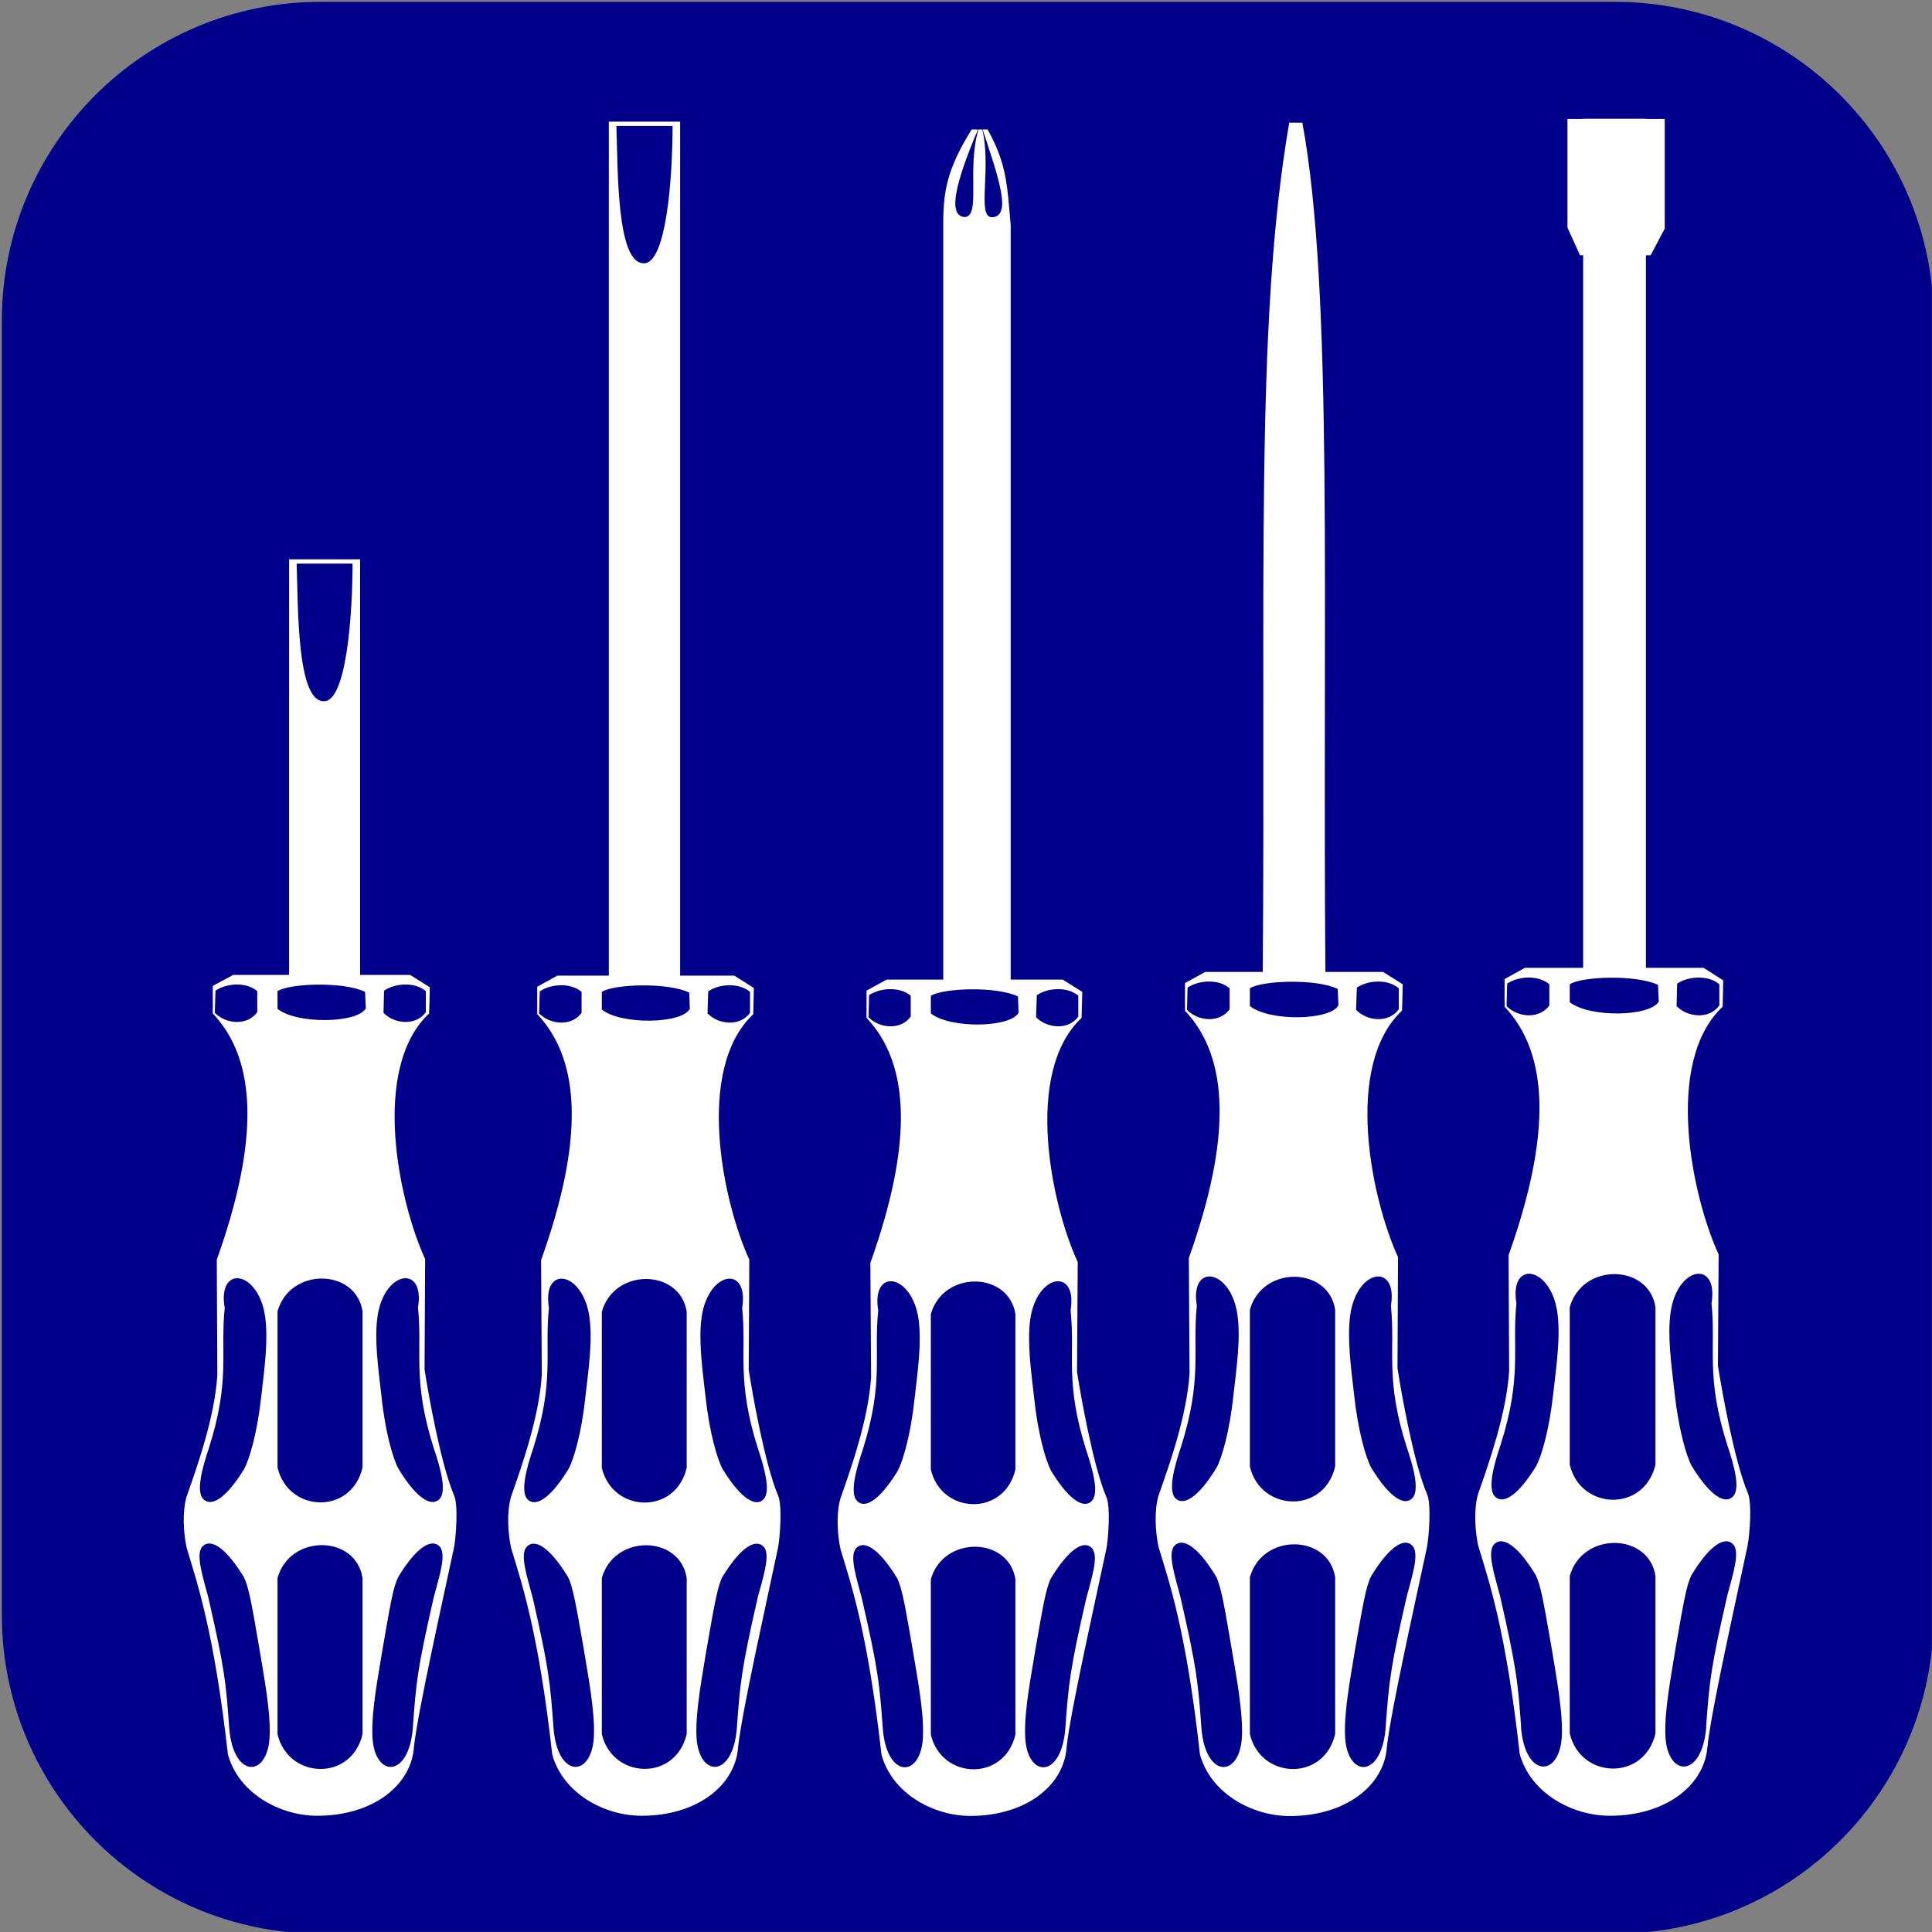
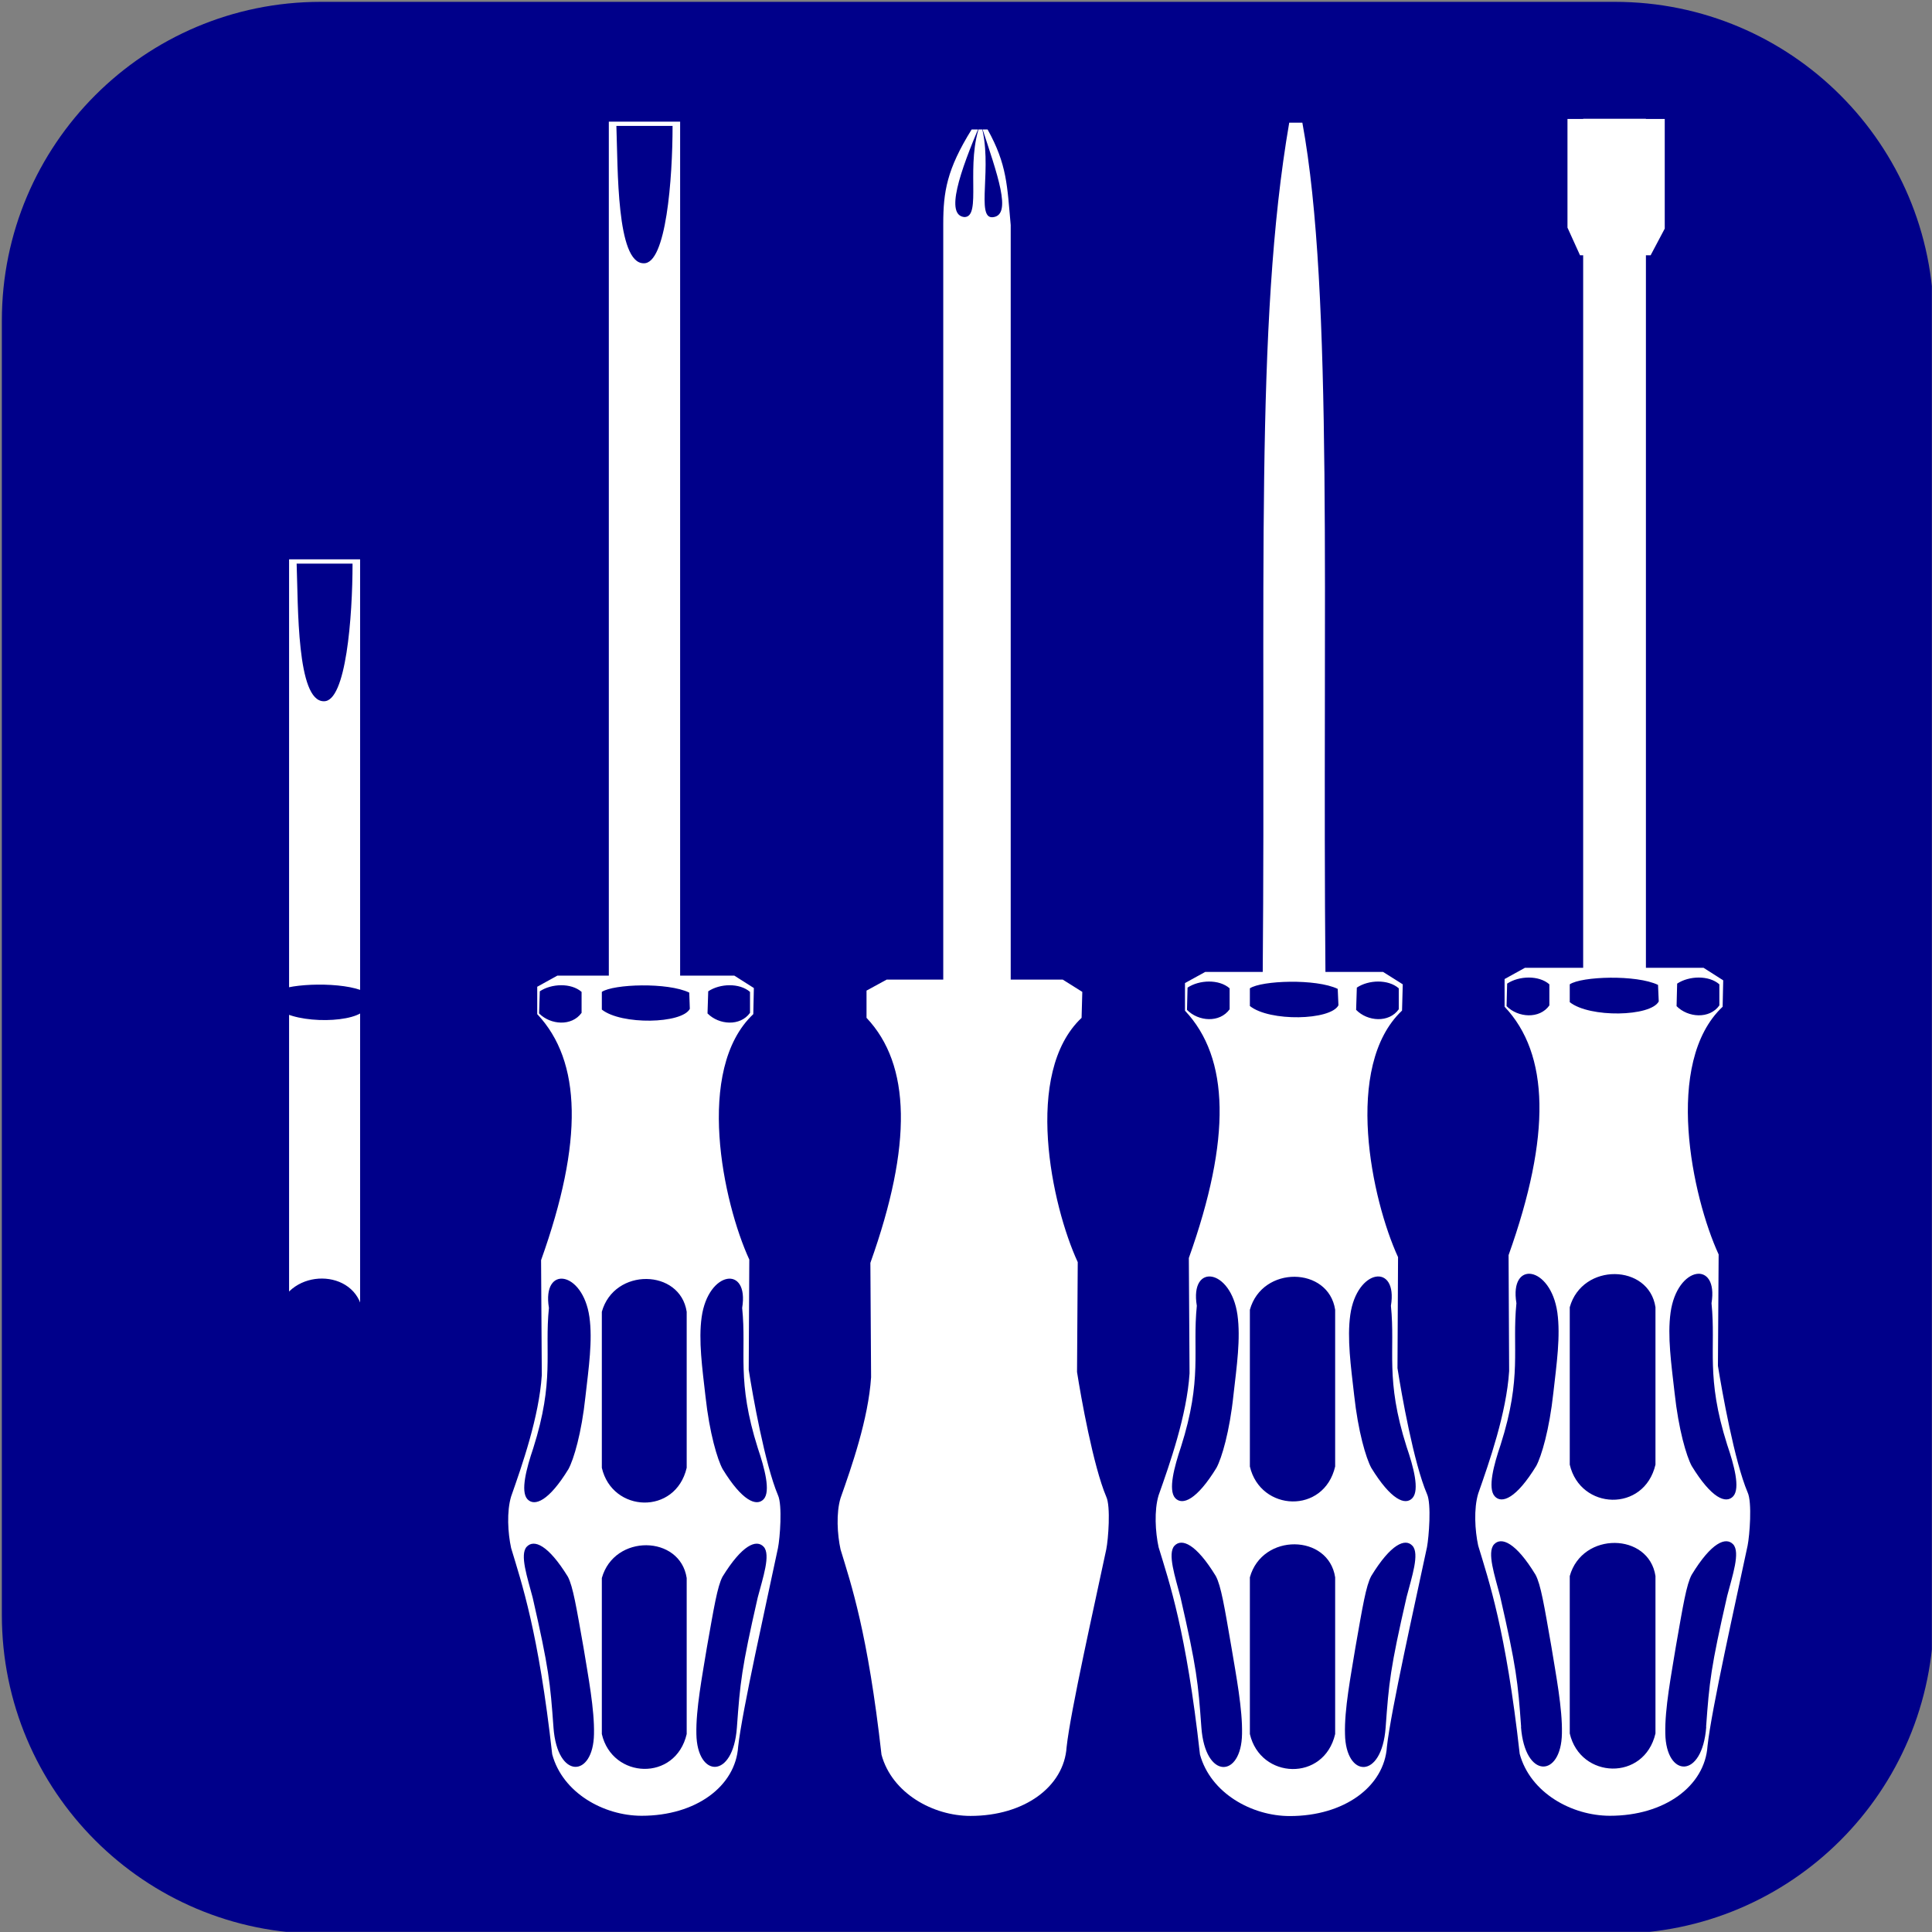
<svg xmlns="http://www.w3.org/2000/svg" version="1.2" width="512" height="512" viewBox="0 0 13547 13547" preserveAspectRatio="xMidYMid" fill-rule="evenodd" stroke-width="28.2" stroke-linejoin="round" xml:space="preserve">
  <rect x="0" y="0" width="13547" height="13547" fill="#808080" stroke="none" />
  <defs class="prefix__ClipPathGroup">
    <clipPath id="a" clipPathUnits="userSpaceOnUse">
      <path d="M0 0H13547V13547H0z" />
    </clipPath>
    <clipPath clipPathUnits="userSpaceOnUse">
-       <path d="M13 13H13533V13533H13z" />
-     </clipPath>
+       </clipPath>
  </defs>
  <defs class="prefix__EmbeddedBulletChars">
    <path d="m580 1141 583-570L580 0-4 571l584 570Z" transform="scale(0 -0)" />
    <path d="M8 1128h1129V0H8v1128Z" transform="scale(0 -0)" />
    <path d="m174 0 428 739-428 742 1282-742L174 0Zm1184 739L309 1346l350-607h699Z" transform="scale(0 -0)" />
    <path d="M2015 739 1276 0H717l543 543H174v393h1086l-543 545h557l741-742Z" transform="scale(0 -0)" />
    <path d="M0-2c-7 16-16 29-25 39l381 530c-94 256-141 385-141 387 0 25 13 38 40 38 9 0 21-2 34-5 21 4 42 12 65 25l27-13 111-251 280 301 64-25 24 25c21-10 41-24 62-43-36-69-87-143-152-222-1-1-60-68-176-200l180-361c0-27-21-55-63-84l16-20c-10-29-28-43-55-43-31 0-102 102-215 305L164-76c-22-34-53-51-92-51-42 0-63 17-64 51C1-67-2-52-2-32c0 9 1 19 2 30Z" transform="scale(0 -0)" />
    <path d="M285-33C182-33 111 30 74 156c-22 72-33 177-33 315 0 78 14 145 41 201 34 71 87 106 158 106 53 0 88-31 106-94l23-176c8-64 28-97 59-98l735 706c11 11 33 17 66 17 42 0 63-15 63-46V965c0-36-10-64-30-84L442 47C390-6 338-33 285-33Z" transform="scale(0 -0)" />
    <path d="M813 0C632 0 489 54 383 161 276 268 223 411 223 592s53 324 160 431c106 107 249 161 430 161 179 0 323-54 432-161 108-107 162-251 162-431s-54-324-162-431C1136 54 992 0 813 0Z" transform="scale(0 -0)" />
    <path d="M346 457c-73 0-137 26-191 78-54 51-81 114-81 188 0 73 27 136 81 188s118 78 191 78 134-26 185-79c51-51 77-114 77-187 0-75-25-137-76-188-50-52-112-78-186-78Z" transform="scale(0 -0)" />
    <path d="M-4 459h1139v147H-4V459Z" transform="scale(0 -0)" />
    <path d="M173 740c0 163 58 303 173 419 116 115 255 173 419 173 163 0 302-58 418-173 116-116 174-256 174-419s-58-303-174-418c-116-116-255-174-418-174-164 0-303 58-419 174-115 115-173 255-173 418Z" transform="scale(0 -0)" />
  </defs>
  <g class="prefix__SlideGroup">
    <g class="prefix__Slide" clip-path="url(#a)">
      <g class="prefix__Page">
        <g class="prefix__Graphic">
          <path class="prefix__BoundingBox" fill="none" d="M0 0H13547V13547H0z" />
          <defs>
            <clipPath id="b" clipPathUnits="userSpaceOnUse">
              <path d="M0 0h13546v13546H0V0Z" />
            </clipPath>
          </defs>
          <g clip-path="url(#b)">
            <path fill="#00008A" d="M2248 13559c-1234 0-2235-1000-2235-2235V2248C13 1014 1014 13 2248 13h9076c1235 0 2235 1001 2235 2235v9076c0 1235-1000 2235-2235 2235H2248Z" />
            <path fill="#FFF" d="m7584 7137 5-182-137-86H6217l-141 77v191c310 328 323 889 27 1718l5 802c-19 292-137 629-214 847-32 105-23 256 0 361 73 241 191 583 287 1439 73 269 360 429 624 429 378 0 656-205 674-483 27-251 196-998 278-1386 14-68 32-301 0-369-91-214-178-701-205-875l5-770c-183-396-383-1326 27-1713Z" />
-             <path fill="#00008A" d="M6386 6983v145c-68 96-217 85-296 5l4-155c82-55 219-59 292 4v1ZM7561 6983v145c-68 96-216 85-296 5l5-155c82-55 219-59 291 4v1ZM7138 6987l4 114c-54 105-478 114-615 5v-123c82-55 460-69 611 4ZM7507 9188c50-301-237-260-283 63-22 165 5 356 28 556 27 255 82 438 118 506 137 224 237 265 287 210s6-216-41-356c-150-473-77-665-109-979ZM6158 9188c-50-301 237-260 283 63 22 165-5 356-28 556-27 255-82 438-118 506-137 224-237 265-287 210s-6-216 41-356c150-473 77-665 109-979ZM6527 10304V9215c87-310 547-301 593 0v1089c-78 333-520 315-593 0ZM7470 12118c-27 364-278 351-282 45-5-173 41-405 73-601 50-287 73-428 109-497 137-223 237-264 287-209s-4 214-41 355c-114 497-123 593-146 907ZM6190 12118c27 364 278 351 282 45 5-173-41-405-73-601-50-287-73-428-109-497-137-223-237-264-287-209s5 214 41 355c114 497 123 593 146 907ZM6527 12163v-1089c87-309 547-300 593 0v1089c-78 333-520 315-593 0Z" />
            <path fill="#FFF" d="M6614 6895V1571c0-226 25-383 199-663h112c137 246 137 396 162 670v5317h-473Z" />
            <path fill="#00008A" d="M6962 1523c-124 14 3-361-84-652 117 357 221 638 84 652ZM6762 1522c126 1 2-376 116-663-151 353-251 650-116 663Z" />
            <path fill="#FFF" d="m9831 7086 5-184-138-87H8451l-142 78v194c312 331 326 896 27 1734l5 809c-19 295-139 635-217 855-32 106-23 258 0 364 74 243 194 588 290 1453 74 271 363 432 630 432 382 0 663-207 681-487 28-253 198-1008 281-1399 13-69 32-303 0-372-93-216-180-708-207-883l4-778c-184-400-386-1338 28-1729Z" />
            <path fill="#00008A" d="M8622 6930v147c-70 97-219 86-299 4l4-156c83-55 221-60 295 5ZM9808 6930v147c-69 97-219 86-299 4l5-156c82-55 220-60 294 5ZM9380 6934l5 115c-55 106-483 116-621 5v-124c83-55 464-69 616 4ZM9753 9156c50-303-239-262-285 64-23 166 4 359 27 561 28 258 83 442 120 511 138 225 239 267 289 212 51-56 7-219-41-359-152-478-78-672-110-989ZM8392 9156c-51-303 239-262 285 64 23 166-5 359-28 561-27 258-82 442-119 511-138 225-239 267-290 212-50-56-6-219 41-359 152-478 79-672 111-989ZM8764 10283V9184c87-313 552-304 598 0v1099c-78 336-524 317-598 0ZM9716 12113c-27 368-280 355-285 46-5-174 41-409 73-607 51-290 74-432 111-501 138-226 239-267 289-212 51 55-4 216-41 359-115 501-124 598-147 915ZM8424 12113c27 368 280 355 285 46 4-174-41-409-74-607-50-290-73-432-110-501-138-226-239-267-290-212-50 55 5 216 42 359 115 501 124 598 147 915ZM8764 12159v-1099c87-313 552-304 598 0v1099c-78 336-524 318-598 0Z" />
            <path fill="#FFF" d="M8854 6839c23-2745-58-4565 186-5979h92c220 1193 139 3386 162 5979h-440ZM5282 7111l4-183-137-87H3908l-141 78v192c311 330 325 892 27 1725l5 806c-19 293-138 632-215 851-32 106-23 257 0 362 73 243 192 586 288 1446 73 271 362 431 627 431 380 0 659-206 677-486 28-251 197-1002 279-1391 14-68 32-302 0-371-91-215-178-704-205-879l4-773c-183-398-384-1332 28-1721Z" />
            <path fill="#00008A" d="M4078 6955v147c-69 96-218 85-298 4l5-155c82-55 220-60 293 4ZM5259 6955v147c-69 96-218 85-298 4l5-155c82-55 219-60 293 4ZM4833 6960l4 114c-55 105-480 114-617 5v-124c82-55 462-68 613 5ZM5204 9171c50-303-238-261-284 64-23 164 4 356 27 558 28 256 83 440 120 508 137 224 238 265 288 211 50-55 6-218-41-357-151-476-78-669-110-984ZM3849 9171c-50-303 238-261 284 64 23 164-5 356-28 558-27 256-82 440-119 508-137 224-238 265-288 211-50-55-6-218 41-357 151-476 78-669 110-984ZM4220 10292V9198c87-311 549-302 595 0v1094c-78 334-522 316-595 0ZM5167 12114c-27 366-279 352-284 45-4-173 41-407 73-604 51-288 74-430 110-499 138-224 238-265 289-210 50 55-5 215-42 356-114 499-123 595-146 911v1ZM3881 12114c27 366 279 352 284 45 4-173-41-407-73-604-51-288-74-430-110-499-138-224-238-265-289-210-50 55 5 215 42 356 114 499 123 595 146 911v1ZM4220 12159v-1094c87-311 549-302 595 0v1094c-78 335-522 316-595 0Z" />
            <path fill="#FFF" d="M4269 6867V853h500v6014h-500Z" />
            <path fill="#00008A" d="M4513 1846c-191 0-180-666-191-963h394c0 370-45 970-203 963Z" />
            <path fill="#FFF" d="M2027 9942V3922h498v6020h-498Z" />
-             <path fill="#FFF" d="m3009 7106 5-183-138-87H1635l-143 77v193c312 330 326 893 28 1727l4 807c-18 293-137 632-215 852-32 105-23 256 0 362 73 243 192 586 289 1447 73 271 362 431 627 431 380 0 660-206 678-486 28-251 197-1003 280-1392 14-69 32-303 0-371-92-216-179-706-206-880l4-775c-183-398-385-1333 28-1722Z" />
            <path fill="#00008A" d="M1804 6951v146c-68 96-218 86-298 5l5-156c83-55 220-60 293 4v1ZM2986 6951v146c-68 96-218 86-297 5l4-156c83-55 220-60 293 4v1ZM2560 6955l5 115c-55 105-481 114-619 4v-124c83-55 463-69 614 5ZM2931 9168c51-303-238-261-284 64-23 165 5 357 28 559 27 257 82 440 119 508 137 225 238 266 289 211 50-55 6-217-42-357-151-477-78-669-110-985ZM1575 9168c-50-303 238-261 284 64 23 165-4 357-27 559-28 257-83 440-119 508-138 225-238 266-289 211-50-55-6-217 41-357 152-477 78-669 111-985h-1ZM1946 10290V9195c87-311 550-302 596 0v1095c-78 335-522 317-596 0ZM2895 12114c-28 366-280 353-284 46-5-174 41-408 73-605 50-289 73-431 110-500 137-224 238-265 289-211 50 56-5 216-42 358-114 499-124 595-146 912ZM1607 12114c28 366 280 353 284 46 5-174-41-408-73-605-50-289-73-431-110-500-138-224-238-265-289-211-50 56 5 216 42 358 114 499 124 595 146 912ZM1946 12160v-1095c87-312 550-303 596 0v1095c-78 334-522 316-596 0ZM2270 4917c-190 0-179-667-190-965h392c0 370-45 971-202 965Z" />
            <path fill="#FFF" d="m12079 7059 4-185-138-88h-1252l-143 79v194c314 332 328 901 28 1742l4 813c-19 295-139 637-217 859-32 106-23 259 0 365 74 245 194 591 291 1460 74 273 365 434 633 434 383 0 665-208 684-489 27-254 198-1012 281-1405 14-69 33-305 0-374-92-217-180-712-208-887l5-781c-185-402-388-1345 28-1737Z" />
            <path fill="#00008A" d="M10864 6902v148c-69 97-220 86-300 5l4-158c83-55 222-60 296 5ZM12056 6902v148c-69 97-220 86-300 5l4-158c83-55 222-60 296 5ZM11626 6907l5 115c-56 107-485 116-624 5v-125c83-56 467-69 619 4v1ZM12001 9138c50-305-241-263-287 65-23 166 5 360 28 563 28 259 83 444 120 513 139 227 240 268 291 213 51-56 6-220-42-361-152-480-78-674-110-993ZM10633 9138c-51-305 240-263 287 65 23 166-5 360-28 563-28 259-83 444-120 513-139 227-241 268-291 213-51-56-7-220 41-361 153-480 79-674 111-993ZM11007 10270V9166c88-314 555-305 601 0v1104c-79 337-527 319-601 0ZM11964 12109c-28 369-282 356-287 46-4-176 42-411 74-610 51-291 74-434 111-503 138-227 240-268 291-213 51 56-5 218-42 361-115 503-125 600-148 919h1ZM10665 12109c28 369 282 356 287 46 4-176-42-411-74-610-51-291-74-434-111-503-138-227-240-268-291-213-51 56 5 218 42 361 115 503 125 600 148 919h-1ZM11007 12155v-1104c88-314 555-305 601 0v1104c-79 337-527 319-601 0Z" />
            <path fill="#FFF" d="M11101 6821V833h440v5988h-440Z" />
            <path fill="#FFF" d="m11079 1790-88-194V834h682v769l-99 187h-495Z" />
          </g>
        </g>
      </g>
    </g>
  </g>
</svg>